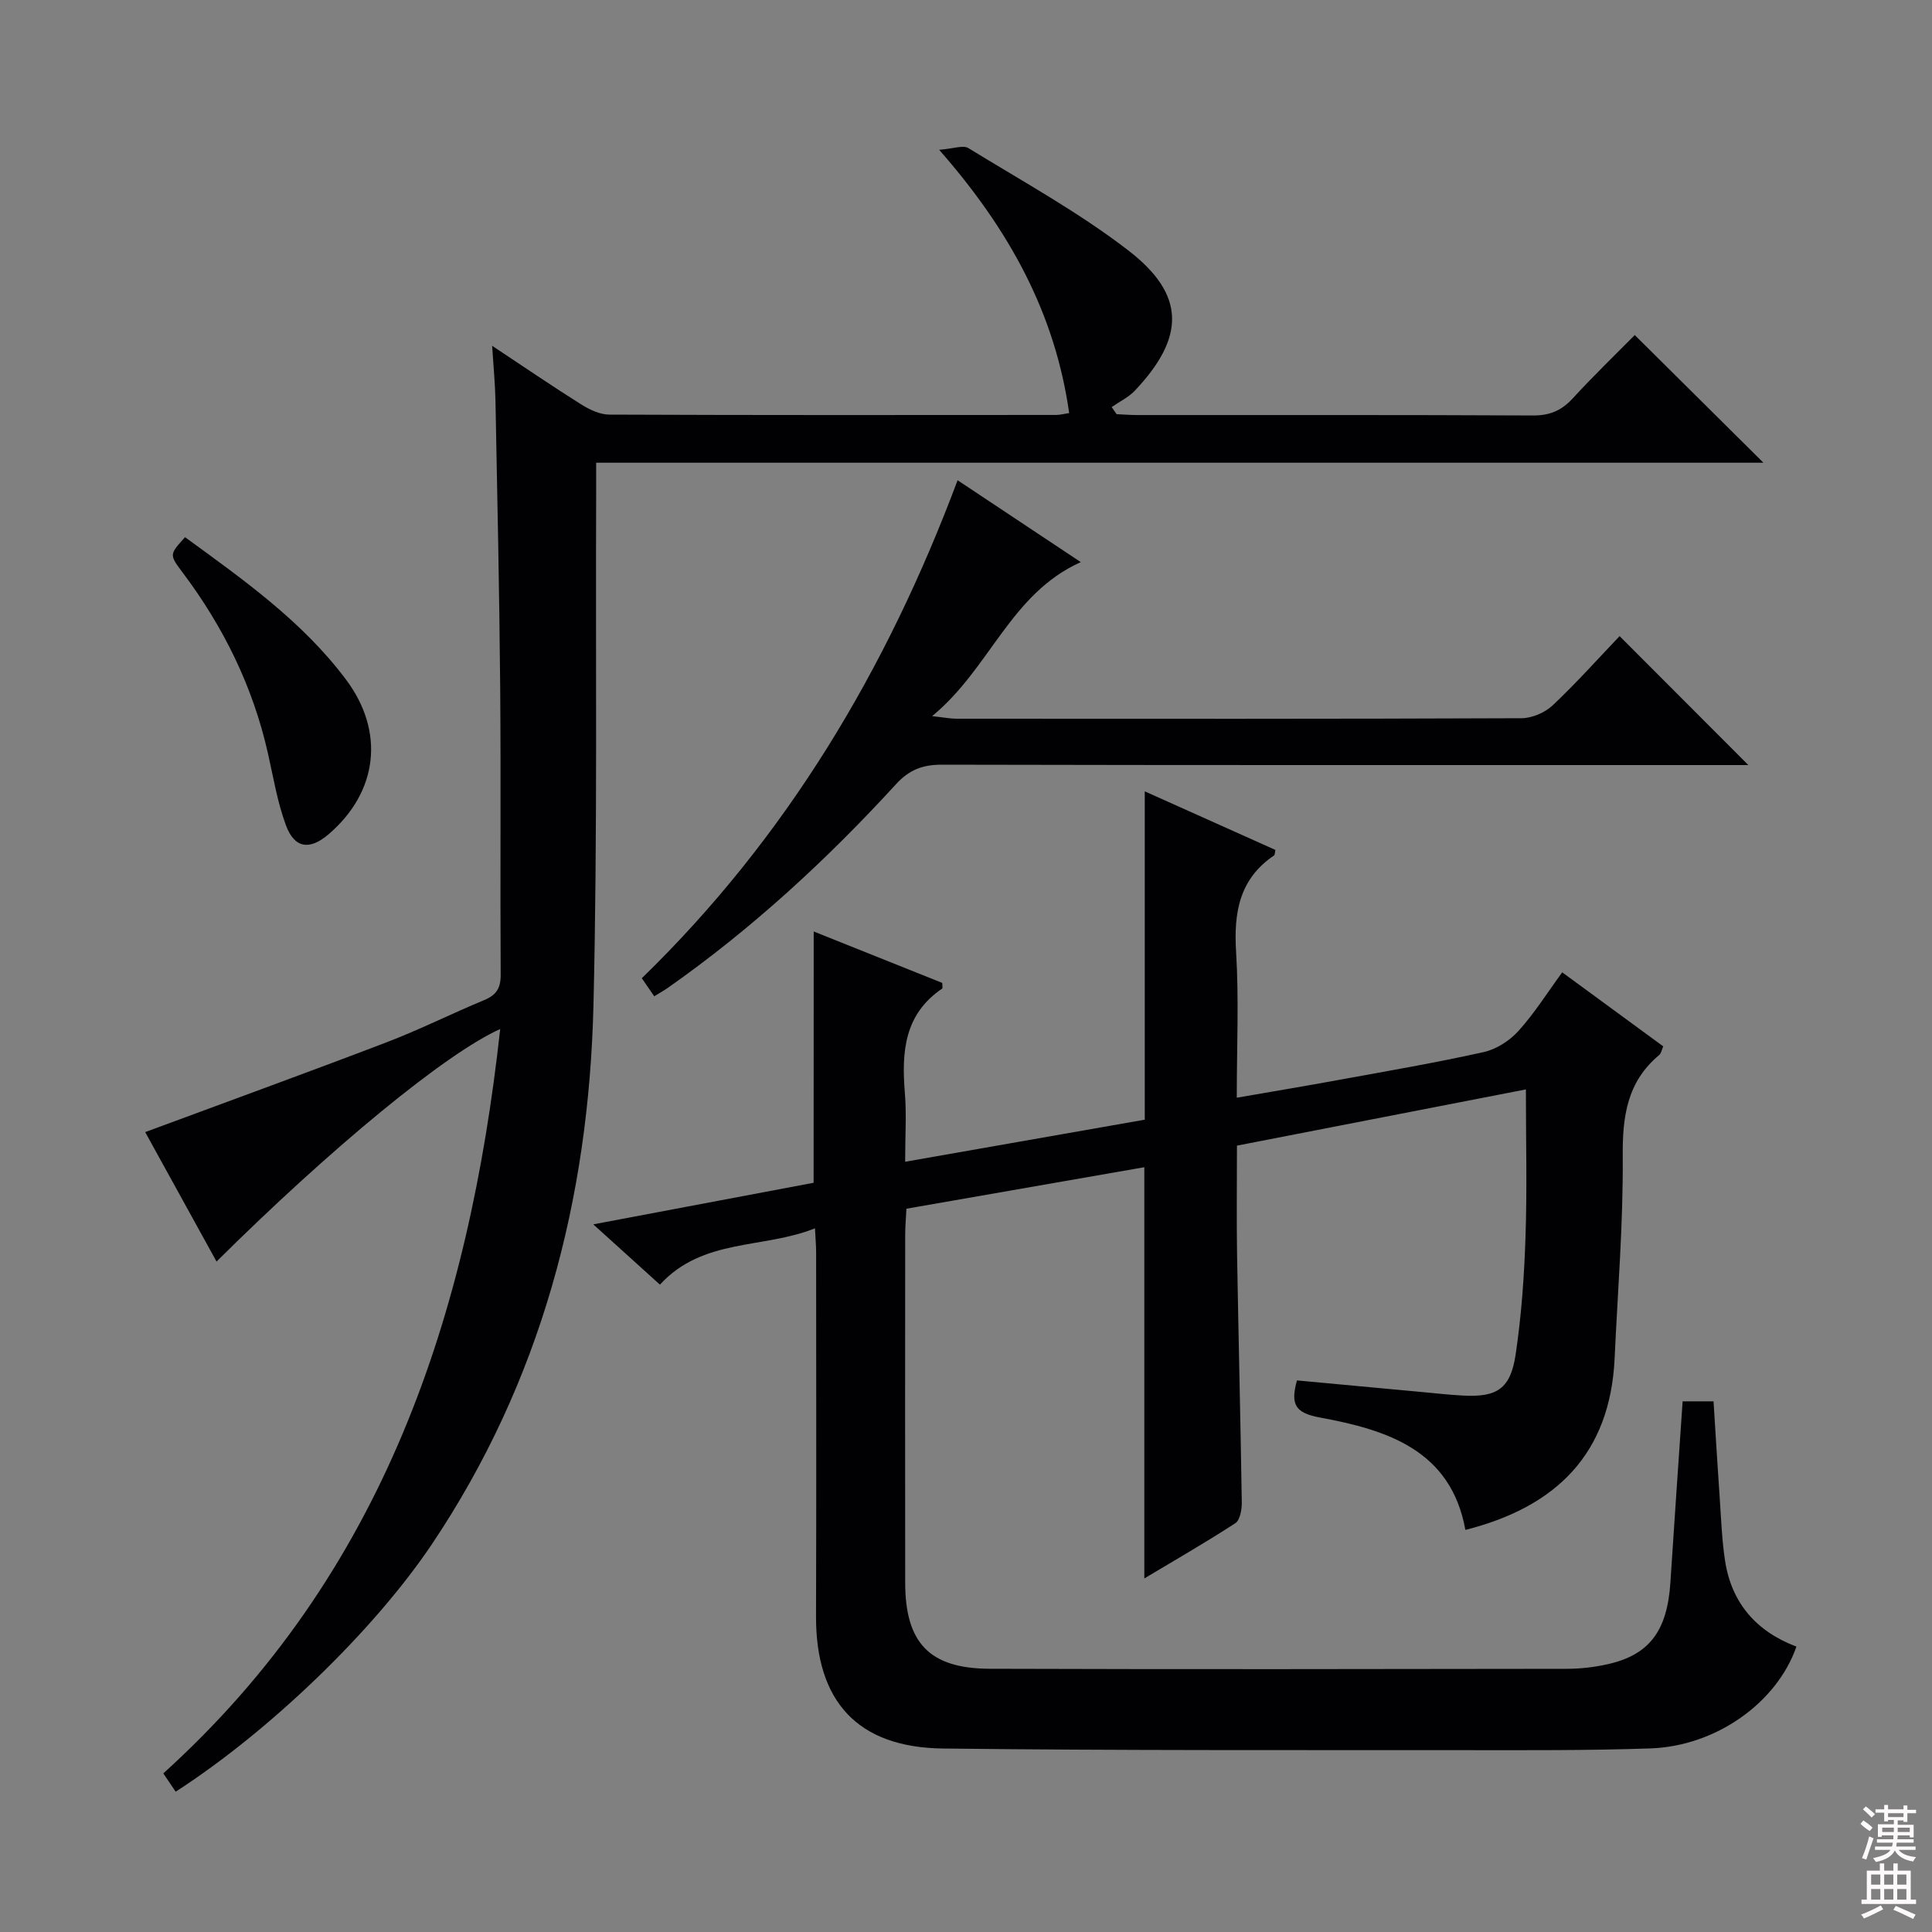
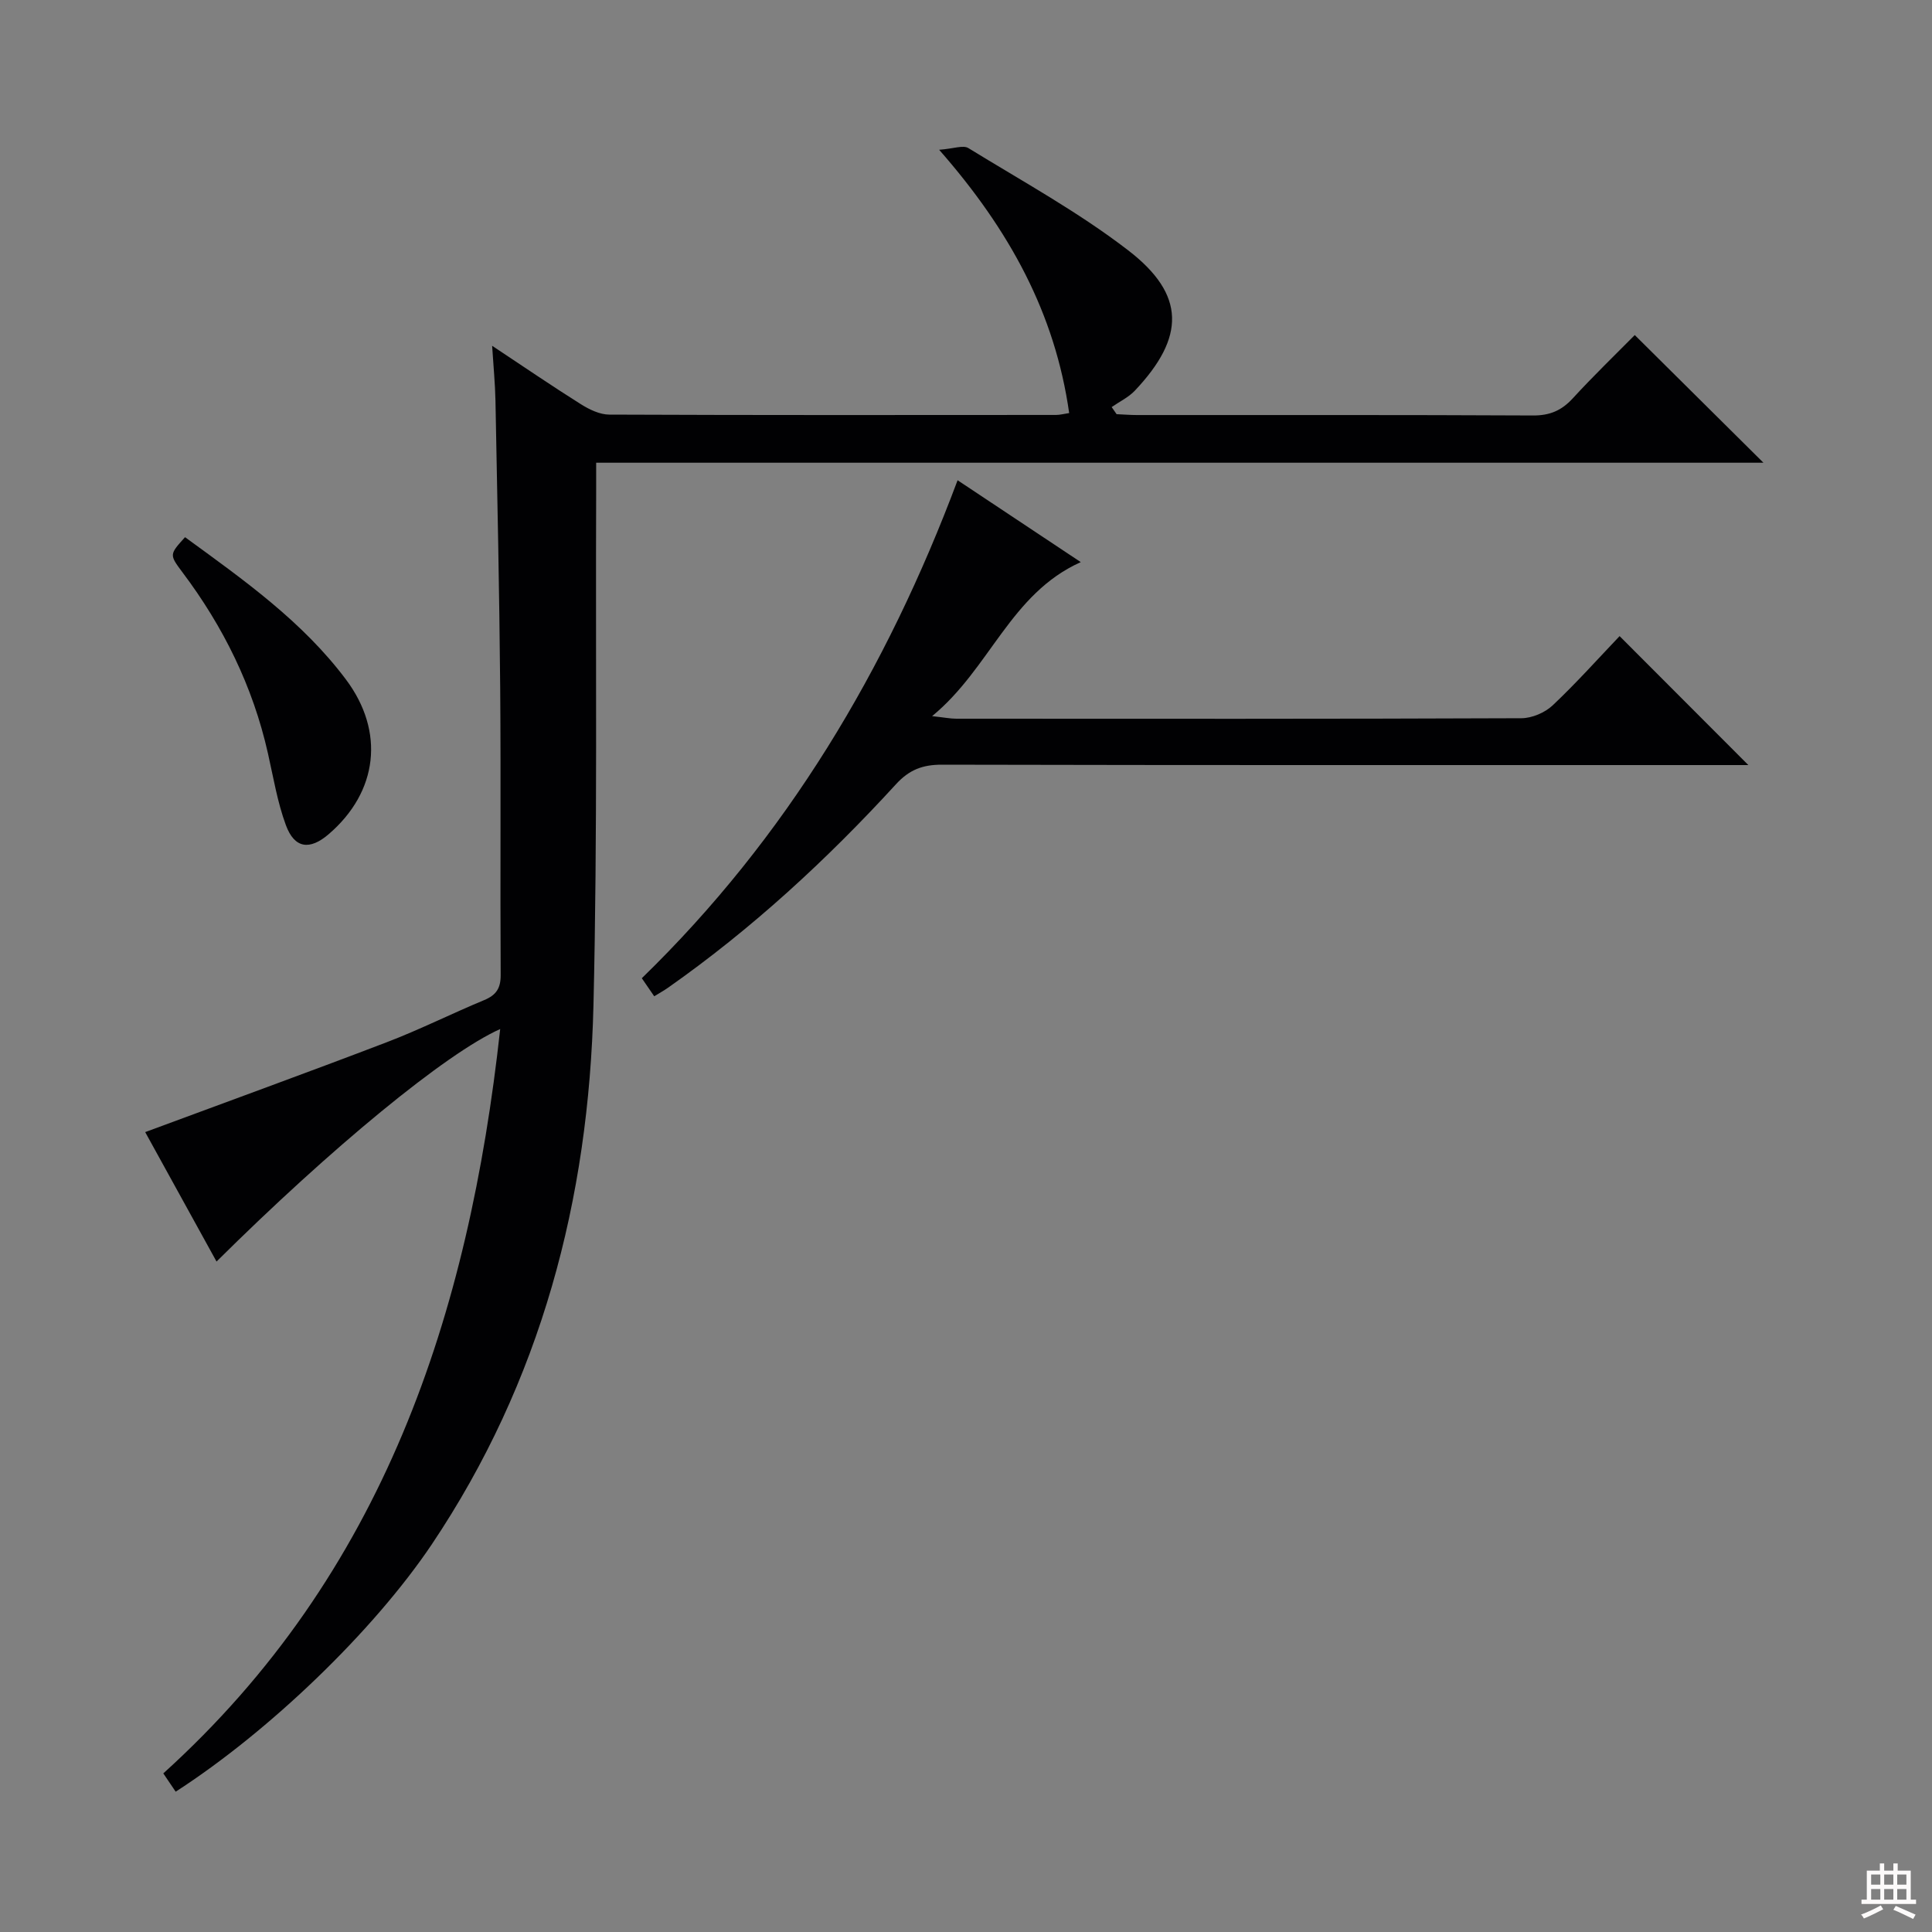
<svg xmlns="http://www.w3.org/2000/svg" enable-background="new 0 0 400 400" viewBox="0 0 400 400">
  <rect x="0" y="0" width="400" height="400" fill="#808080" stroke="none" />
  <g fill="#010103">
-     <path d="m168.47 192.85c9.13 3.65 17.89 7.16 26.61 10.65 0 .59.13 1.09-.02 1.18-7.86 5.32-8.41 13.14-7.72 21.57.37 4.44.06 8.94.06 14.28 17.03-2.99 33.45-5.87 49.61-8.71 0-22.77 0-45.17 0-67.98 8.8 3.95 17.94 8.05 27.05 12.13-.14.59-.1 1.02-.28 1.14-7.21 4.88-8.36 11.83-7.86 19.99.6 9.77.14 19.6.14 30.17 7.44-1.29 14.39-2.45 21.32-3.72 9.96-1.82 19.94-3.53 29.81-5.73 2.61-.58 5.35-2.34 7.17-4.35 3.32-3.67 5.98-7.92 9.08-12.16 7.11 5.21 13.93 10.21 20.92 15.33-.32.7-.43 1.45-.86 1.81-6.63 5.53-7.6 12.69-7.53 20.94.11 13.94-1.04 27.89-1.68 41.83-.91 19.79-12.1 30.79-30.9 35.53-2.99-16.56-16.25-20.71-30.12-23.27-5.08-.94-6.14-2.67-4.75-7.68 8.56.8 17.26 1.61 25.95 2.41 2.81.26 5.63.58 8.45.73 7.03.37 9.82-1.4 10.88-8.53 1.2-8.03 1.77-16.18 2.04-24.3.34-9.96.08-19.95.08-30.56-20.06 3.91-39.7 7.73-59.82 11.64 0 7.57-.1 15.03.02 22.48.29 17.14.72 34.27.98 51.41.02 1.46-.37 3.65-1.35 4.29-6.24 4.05-12.7 7.76-18.83 11.43 0-28.25 0-56.26 0-85.14-16 2.79-32.38 5.65-49.25 8.59-.1 1.91-.26 3.67-.26 5.44-.02 23.99-.03 47.99 0 71.98.01 12.46 5.01 17.79 17.51 17.83 39.82.13 79.65.07 119.47.01 2.81 0 5.67-.33 8.4-.94 8.72-1.94 12.4-6.91 13.05-16.97.8-12.41 1.67-24.82 2.53-37.47h6.4c.41 6.45.79 13.01 1.25 19.57.31 4.47.46 8.98 1.13 13.41 1.34 8.82 6.54 14.7 14.78 17.8-4.05 11.64-16.66 20.62-30.26 21.08-12.81.44-25.65.37-38.48.36-35.99-.03-71.98.09-107.97-.34-17.72-.21-26.33-9.81-26.27-27.37.08-25.16.03-50.32.02-75.48 0-1.31-.13-2.63-.24-4.85-10.76 4.31-23.22 1.98-32.1 11.66-4.47-4.04-8.81-7.97-13.8-12.48 15.93-3.01 30.84-5.82 45.62-8.61.02-17.34.02-34.43.02-52.03z" />
    <path d="m36.37 370.95c-.8-1.19-1.61-2.38-2.56-3.79 45.6-41.24 63.25-94.88 69.75-154.11-11.21 5-34.98 24.57-58.73 48.14-5.08-9.22-10.1-18.32-14.77-26.8 16.85-6.25 33.49-12.29 50.02-18.61 6.83-2.61 13.39-5.91 20.14-8.71 2.51-1.04 3.46-2.45 3.44-5.24-.12-19.83.06-39.66-.1-59.49-.17-19.81-.6-39.61-.98-59.41-.07-3.46-.41-6.92-.69-11.34 6.56 4.35 12.41 8.35 18.41 12.12 1.74 1.09 3.9 2.13 5.87 2.13 30.83.13 61.65.09 92.48.07.79 0 1.59-.22 2.71-.39-2.92-20.59-12.29-37.84-26.92-54.51 3-.22 4.97-1.02 6.05-.35 11.16 6.86 22.75 13.21 33.09 21.17 11.93 9.18 11.82 18 1.39 29.04-1.32 1.4-3.19 2.28-4.81 3.41.34.49.68.98 1.02 1.47 1.41.06 2.81.18 4.22.18 27.33.01 54.65-.05 81.98.09 3.49.02 5.92-1.02 8.24-3.54 4.27-4.66 8.83-9.05 12.84-13.11 9.04 8.97 17.84 17.69 26.64 26.43-79.99 0-160.5 0-241.67 0 0 2.16.01 3.77 0 5.39-.14 35.65.29 71.32-.56 106.96-.96 40.12-10.85 77.88-33.49 111.62-12.14 18.04-33.75 38.76-53.01 51.18z" />
    <path d="m135.45 206.27c-.89-1.3-1.7-2.48-2.57-3.74 29.93-29.1 50.68-63.83 65.38-103.1 8.55 5.69 16.79 11.16 25.5 16.95-14.6 6.56-18.75 22-30.78 31.89 2.58.28 3.8.53 5.02.53 39 .02 78 .06 117-.1 2.18-.01 4.85-1.15 6.45-2.65 4.95-4.67 9.5-9.77 13.87-14.35 9.11 9.12 17.64 17.67 26.66 26.7-1.78 0-3.63 0-5.48 0-53.83 0-107.66.04-161.49-.08-3.99-.01-6.77 1.05-9.51 4.05-14.32 15.63-29.85 29.95-47.24 42.16-.82.57-1.69 1.05-2.81 1.74z" />
    <path d="m38.31 111.22c12.23 8.91 24.32 17.46 33.32 29.47 8.1 10.81 6.62 23.25-3.57 32.01-3.93 3.38-7.08 2.99-8.87-1.86-1.76-4.77-2.59-9.89-3.72-14.88-3.11-13.82-9.22-26.21-17.71-37.49-2.72-3.64-2.7-3.66.55-7.25z" />
  </g>
-   <path d="m385.2 377.6.6-.7c.6.4 1.3.9 1.9 1.5l-.6.7c-.8-.5-1.4-1-1.9-1.5zm.3 7.1c.6-1.4 1.1-2.9 1.5-4.5.3.1.6.3.9.4-.5 1.4-1 2.9-1.5 4.4zm.2-10.1.6-.6c.7.5 1.3 1.1 1.9 1.6l-.7.7c-.6-.6-1.2-1.2-1.8-1.7zm8.4-.8h.8v.9h1.8v.7h-1.8v1.8h-.8v-.3h-1.2v.9h3.3v2.6h-.8v-.4h-2.5c0 .3 0 .6-.1.8h3.4v.7h-3.5c0 .3-.1.6-.1.8h4v.7h-3.5c.7.9 1.9 1.3 3.6 1.5-.2.2-.4.5-.6.9-1.9-.3-3.2-1.1-3.8-2.3-.5 1.1-1.8 2-3.9 2.4-.2-.3-.4-.5-.6-.8 1.9-.4 3.1-.9 3.6-1.7h-3.2v-.7h3.5c.1-.2.1-.5.2-.8h-3.3v-.7h3.4c0-.2 0-.5 0-.8h-2.4v.3h-.8v-2.6h3.3v-.9h-1.2v.3h-.8v-1.8h-1.8v-.7h1.8v-.9h.8v.9h3.2zm-4.4 5.5h2.4c0-.3 0-.6 0-.9h-2.4zm1.2-3.1h3.2v-.8h-3.2zm4.4 2.2h-2.4v.9h2.5v-.9z" fill="#fcfafa" />
  <path d="m389.2 385.8h.9v1.5h1.9v-1.5h.9v1.5h2.7v6h1.1v.9h-11.3v-.9h1.1v-6h2.7zm.2 8.7.5.8c-1.2.6-2.5 1.3-4 1.9-.2-.3-.3-.6-.6-.8 1.6-.6 3-1.3 4.1-1.9zm-2-4.3h1.9v-2.1h-1.9zm0 3.1h1.9v-2.2h-1.9zm2.7-3.1h1.9v-2.1h-1.9zm0 3.1h1.9v-2.2h-1.9zm2.4 1.3c1.4.6 2.7 1.2 4.1 1.8l-.5.9c-1.5-.7-2.8-1.4-4.1-1.9zm2.2-6.5h-1.9v2.1h1.9zm-1.9 5.2h1.9v-2.2h-1.9z" fill="#fcfafa" />
</svg>